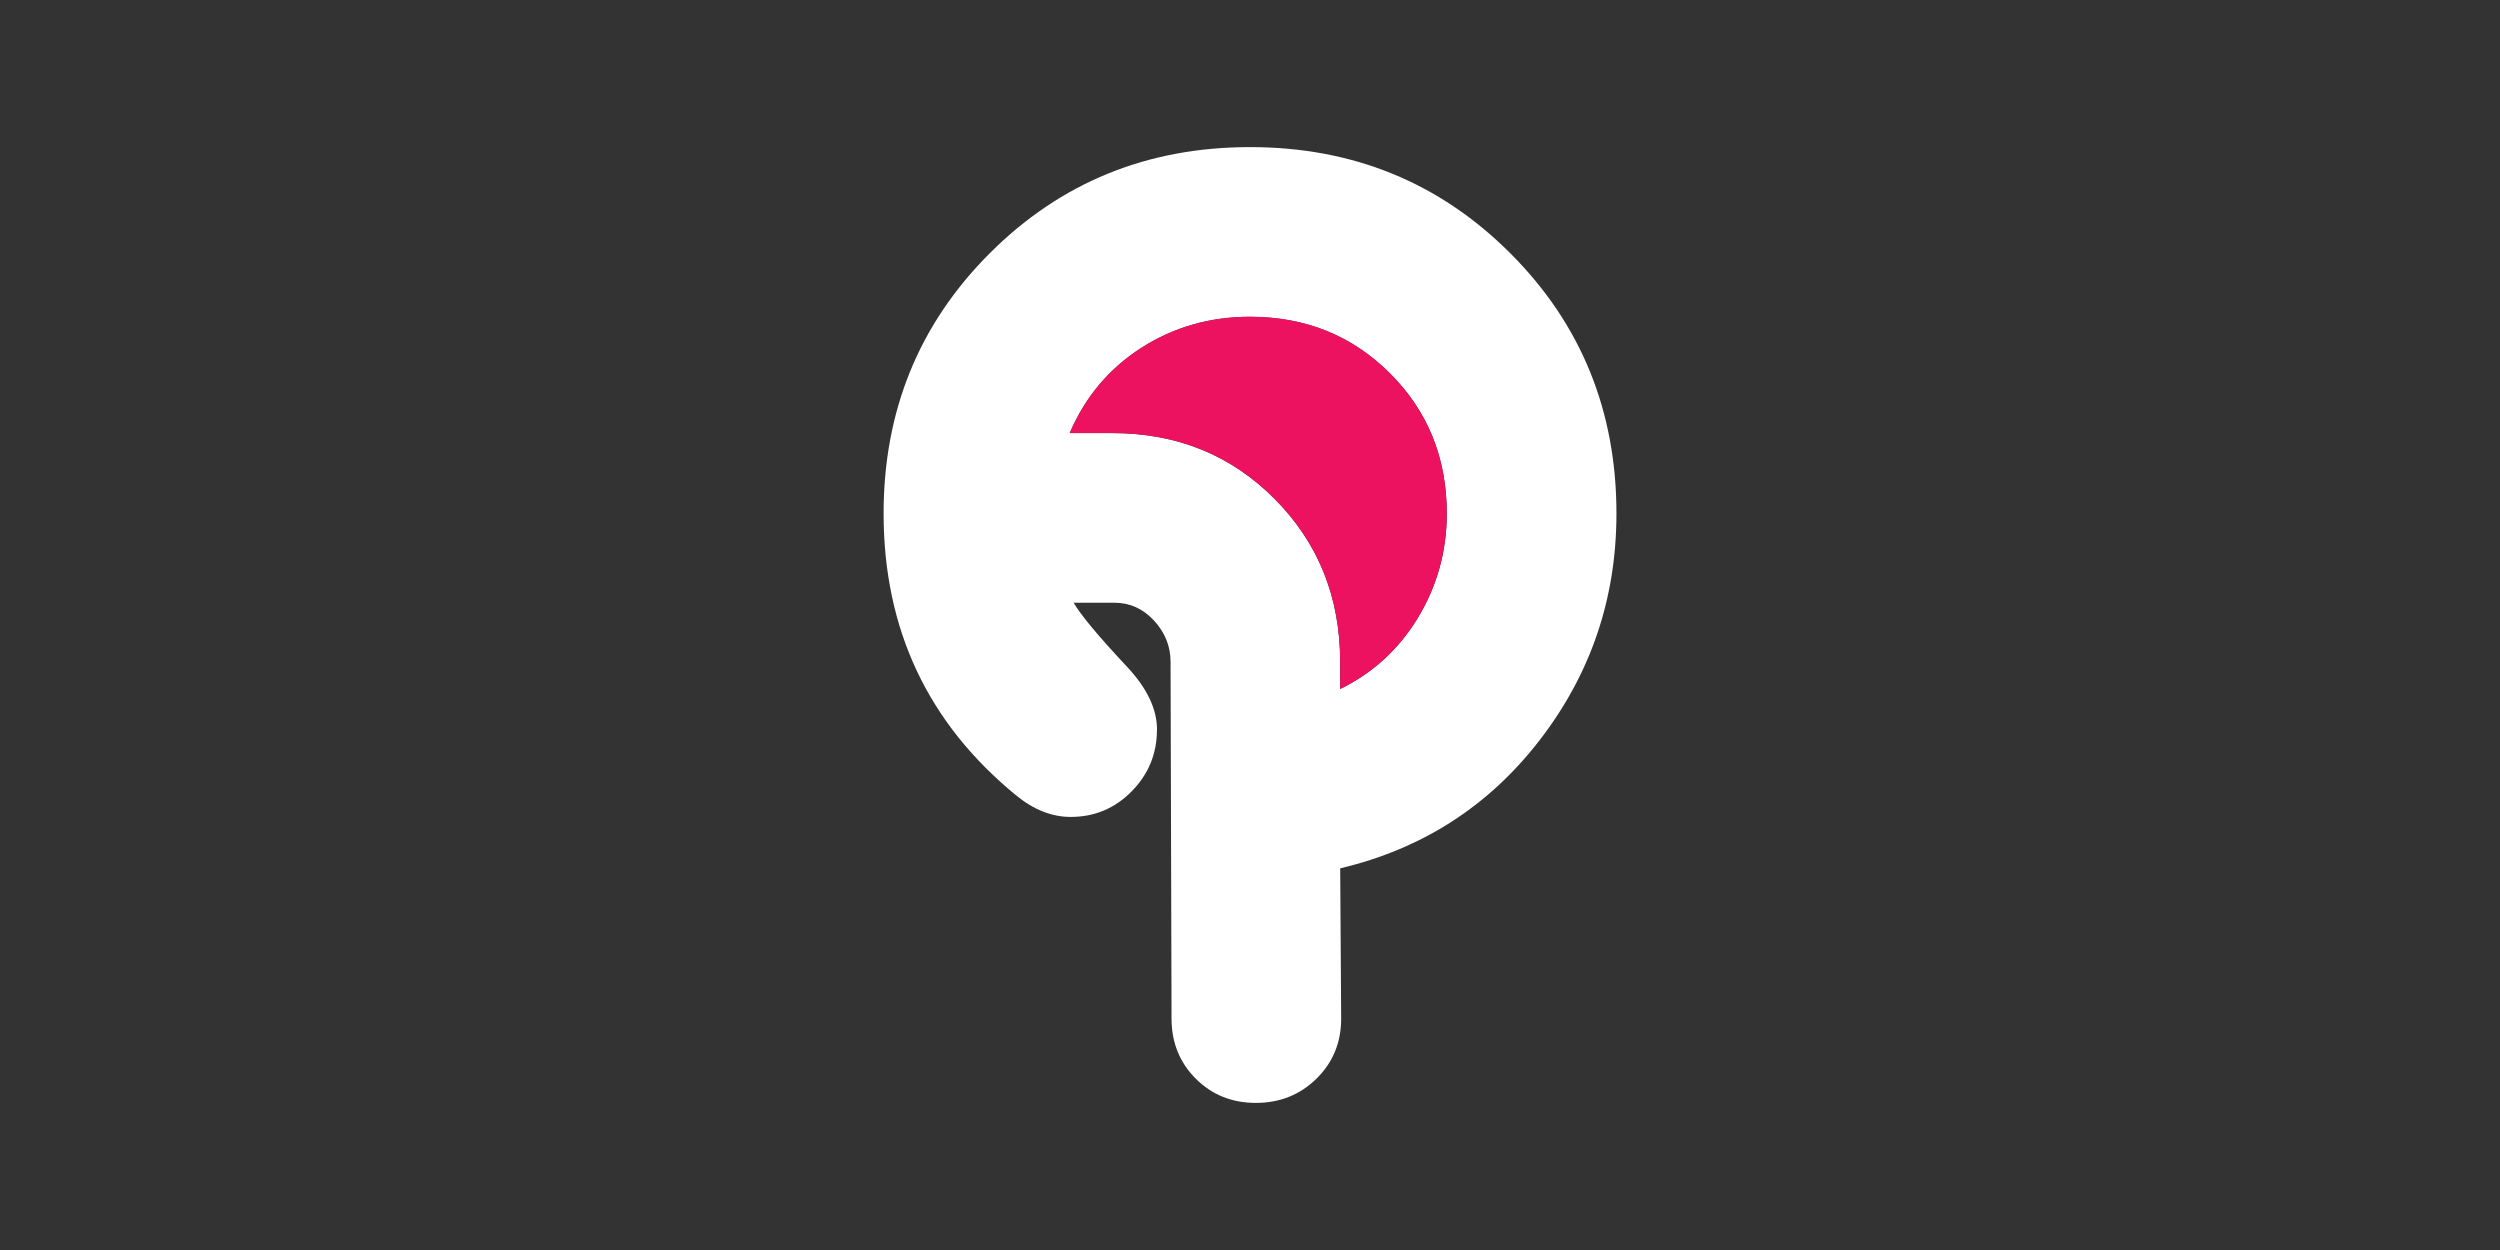
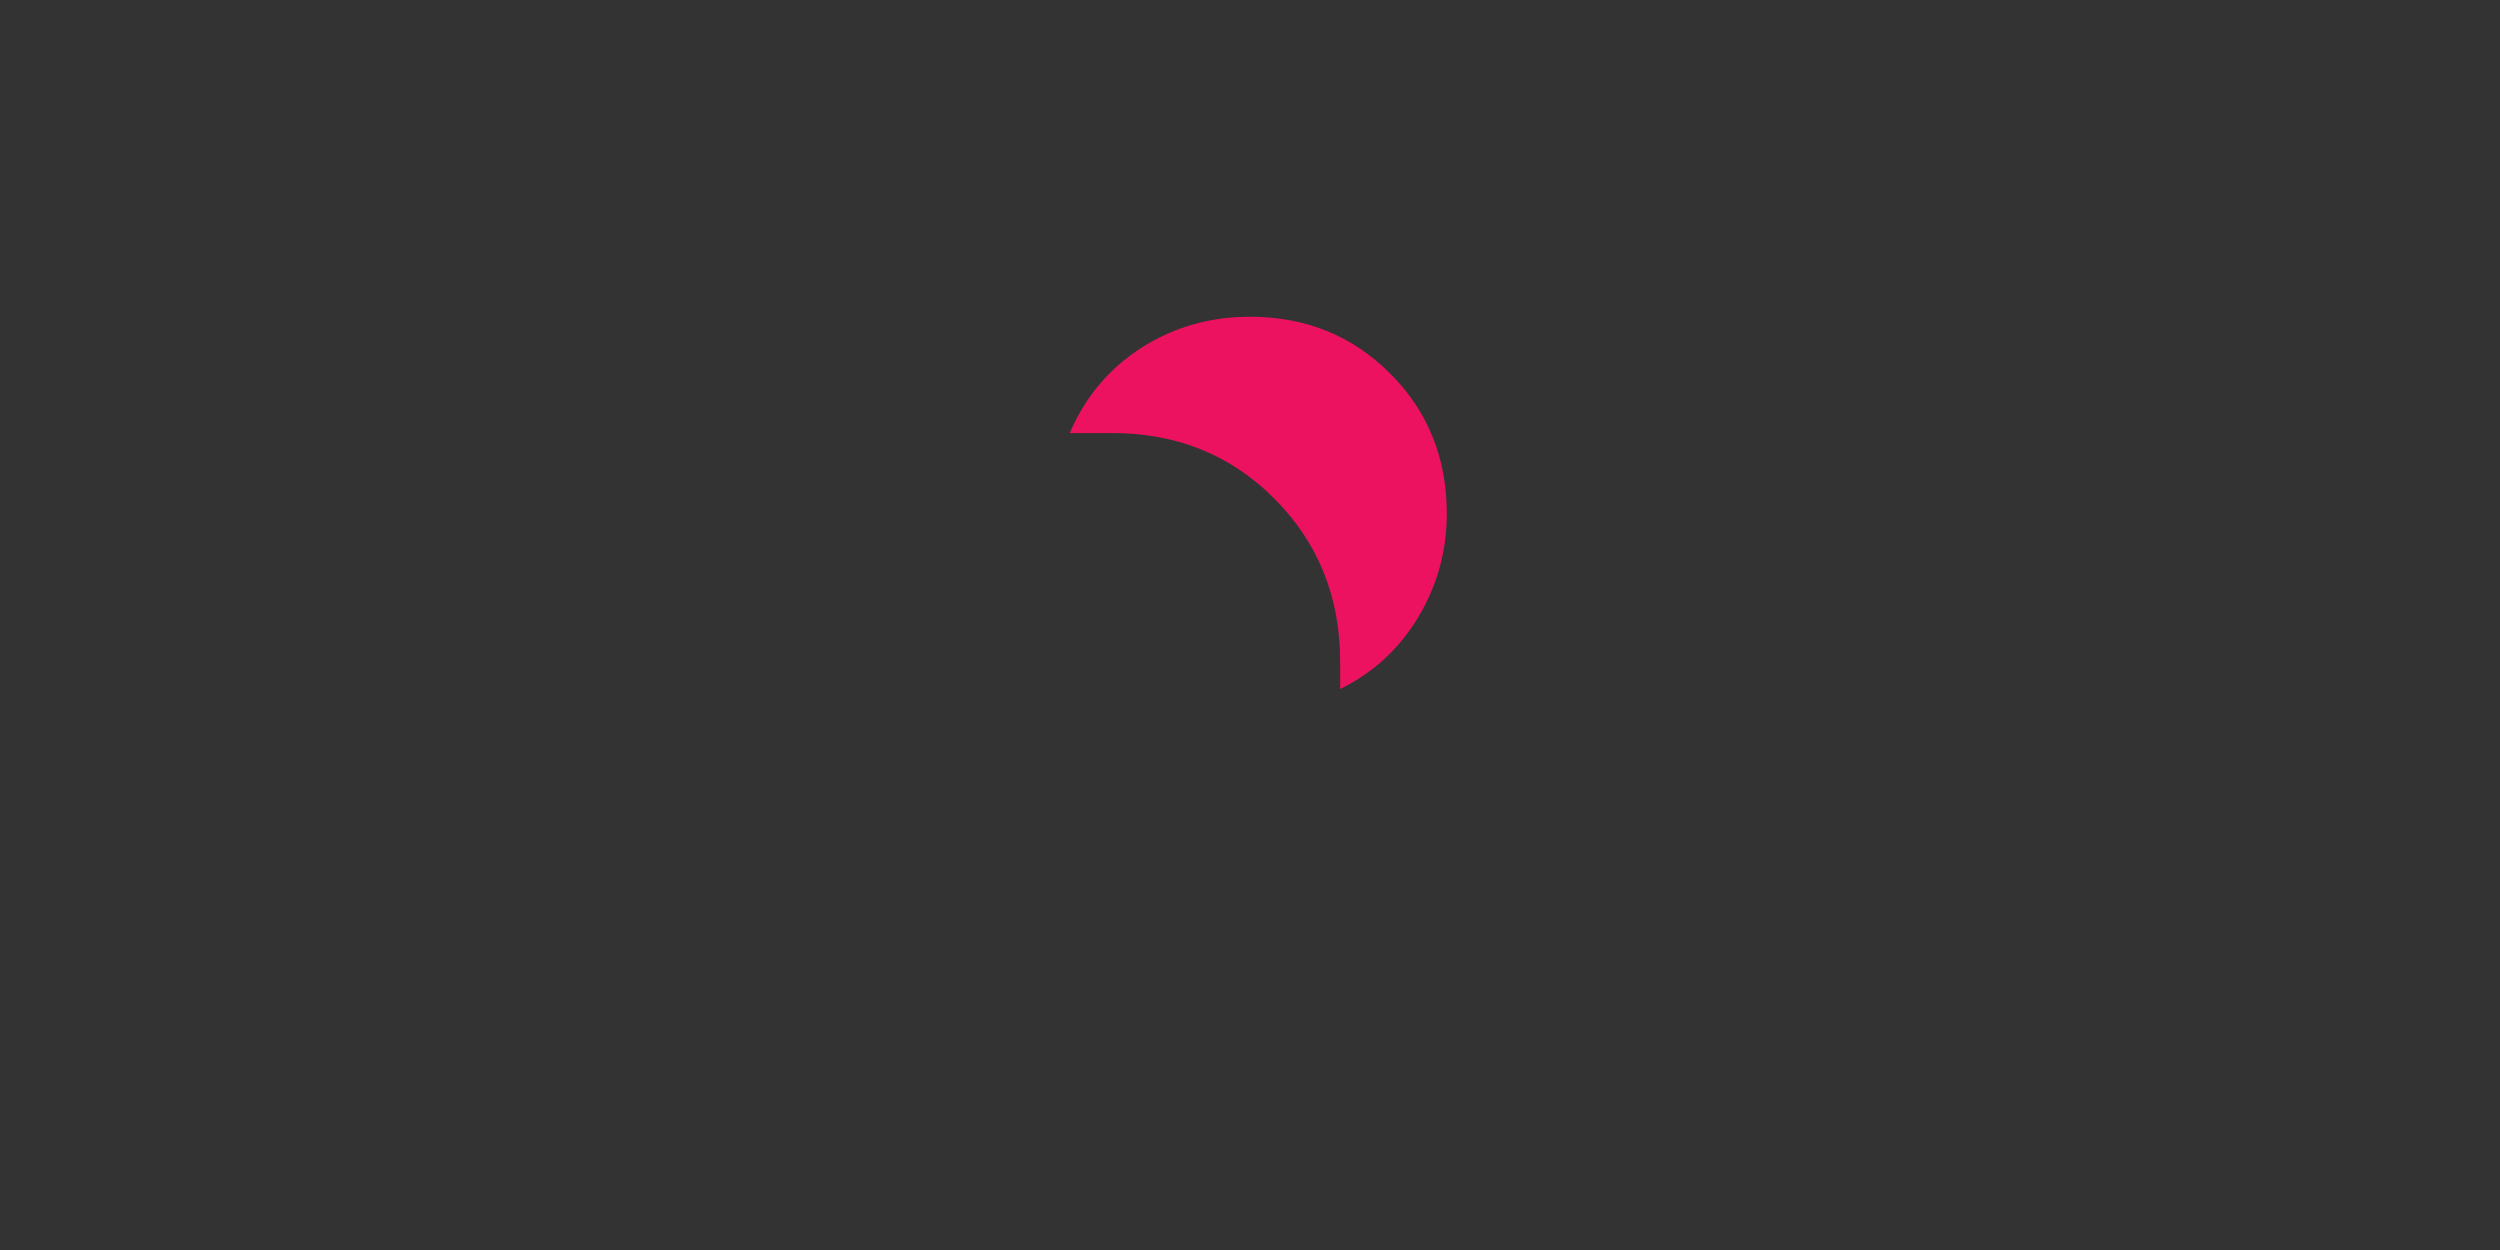
<svg xmlns="http://www.w3.org/2000/svg" version="1.1" viewBox="0 0 1000 500">
  <rect x="0" y="0" width="1000" height="500" fill="#333333" stroke="none" />
  <defs>
    <style>
      .cls-1 {
        fill: #ed125f;
      }

      .cls-2 {
        fill: #fff;
      }
    </style>
  </defs>
  <g>
    <g id="Layer_1">
      <g>
        <g id="Logo">
-           <path class="cls-2" d="M462.78,291.88c0,9.57-3.36,17.78-10.08,24.62-6.72,6.85-14.87,10.27-24.43,10.27-7.5,0-14.73-2.84-21.71-8.53-35.42-28.95-53.12-66.56-53.12-112.83,0-41.1,14.15-75.8,42.46-104.11,28.3-28.3,63.01-42.46,104.11-42.46s75.8,14.15,104.11,42.46c28.3,28.3,42.46,63.01,42.46,104.11,0,33.87-10.21,64.04-30.63,90.54-20.42,26.5-47.05,43.62-79.87,51.38l.39,60.1c0,9.56-3.3,17.58-9.89,24.04-6.59,6.46-14.67,9.69-24.23,9.69s-17.58-3.24-24.04-9.69c-6.46-6.46-9.69-14.48-9.69-24.04l-.39-142.69c0-6.2-2.2-11.69-6.59-16.48-4.4-4.78-9.69-7.17-15.9-7.17h-16.28c2.84,4.91,9.95,13.44,21.33,25.59,8.01,8.53,12.02,16.93,12.02,25.2ZM427.88,173.23h17.06c25.84,0,47.5,8.79,64.95,26.37,17.45,17.58,26.17,39.29,26.17,65.14v10.86c13.18-6.46,23.59-16.02,31.21-28.69,7.62-12.66,11.44-26.49,11.44-41.49,0-22.23-7.56-40.91-22.68-56.03-15.12-15.12-33.8-22.68-56.03-22.68-16.03,0-30.5,4.14-43.43,12.41-12.93,8.28-22.49,19.65-28.69,34.12Z" />
-         </g>
+           </g>
        <path class="cls-1" d="M567.27,246.9c7.62-12.66,11.44-26.49,11.44-41.49,0-22.23-7.56-40.91-22.68-56.03-15.12-15.12-33.8-22.68-56.03-22.68-16.03,0-30.5,4.14-43.43,12.41-12.93,8.28-22.49,19.65-28.69,34.12h17.06c25.84,0,47.5,8.79,64.95,26.37,17.45,17.58,26.17,39.29,26.17,65.14v10.86c13.18-6.46,23.59-16.02,31.21-28.69Z" />
      </g>
    </g>
  </g>
</svg>